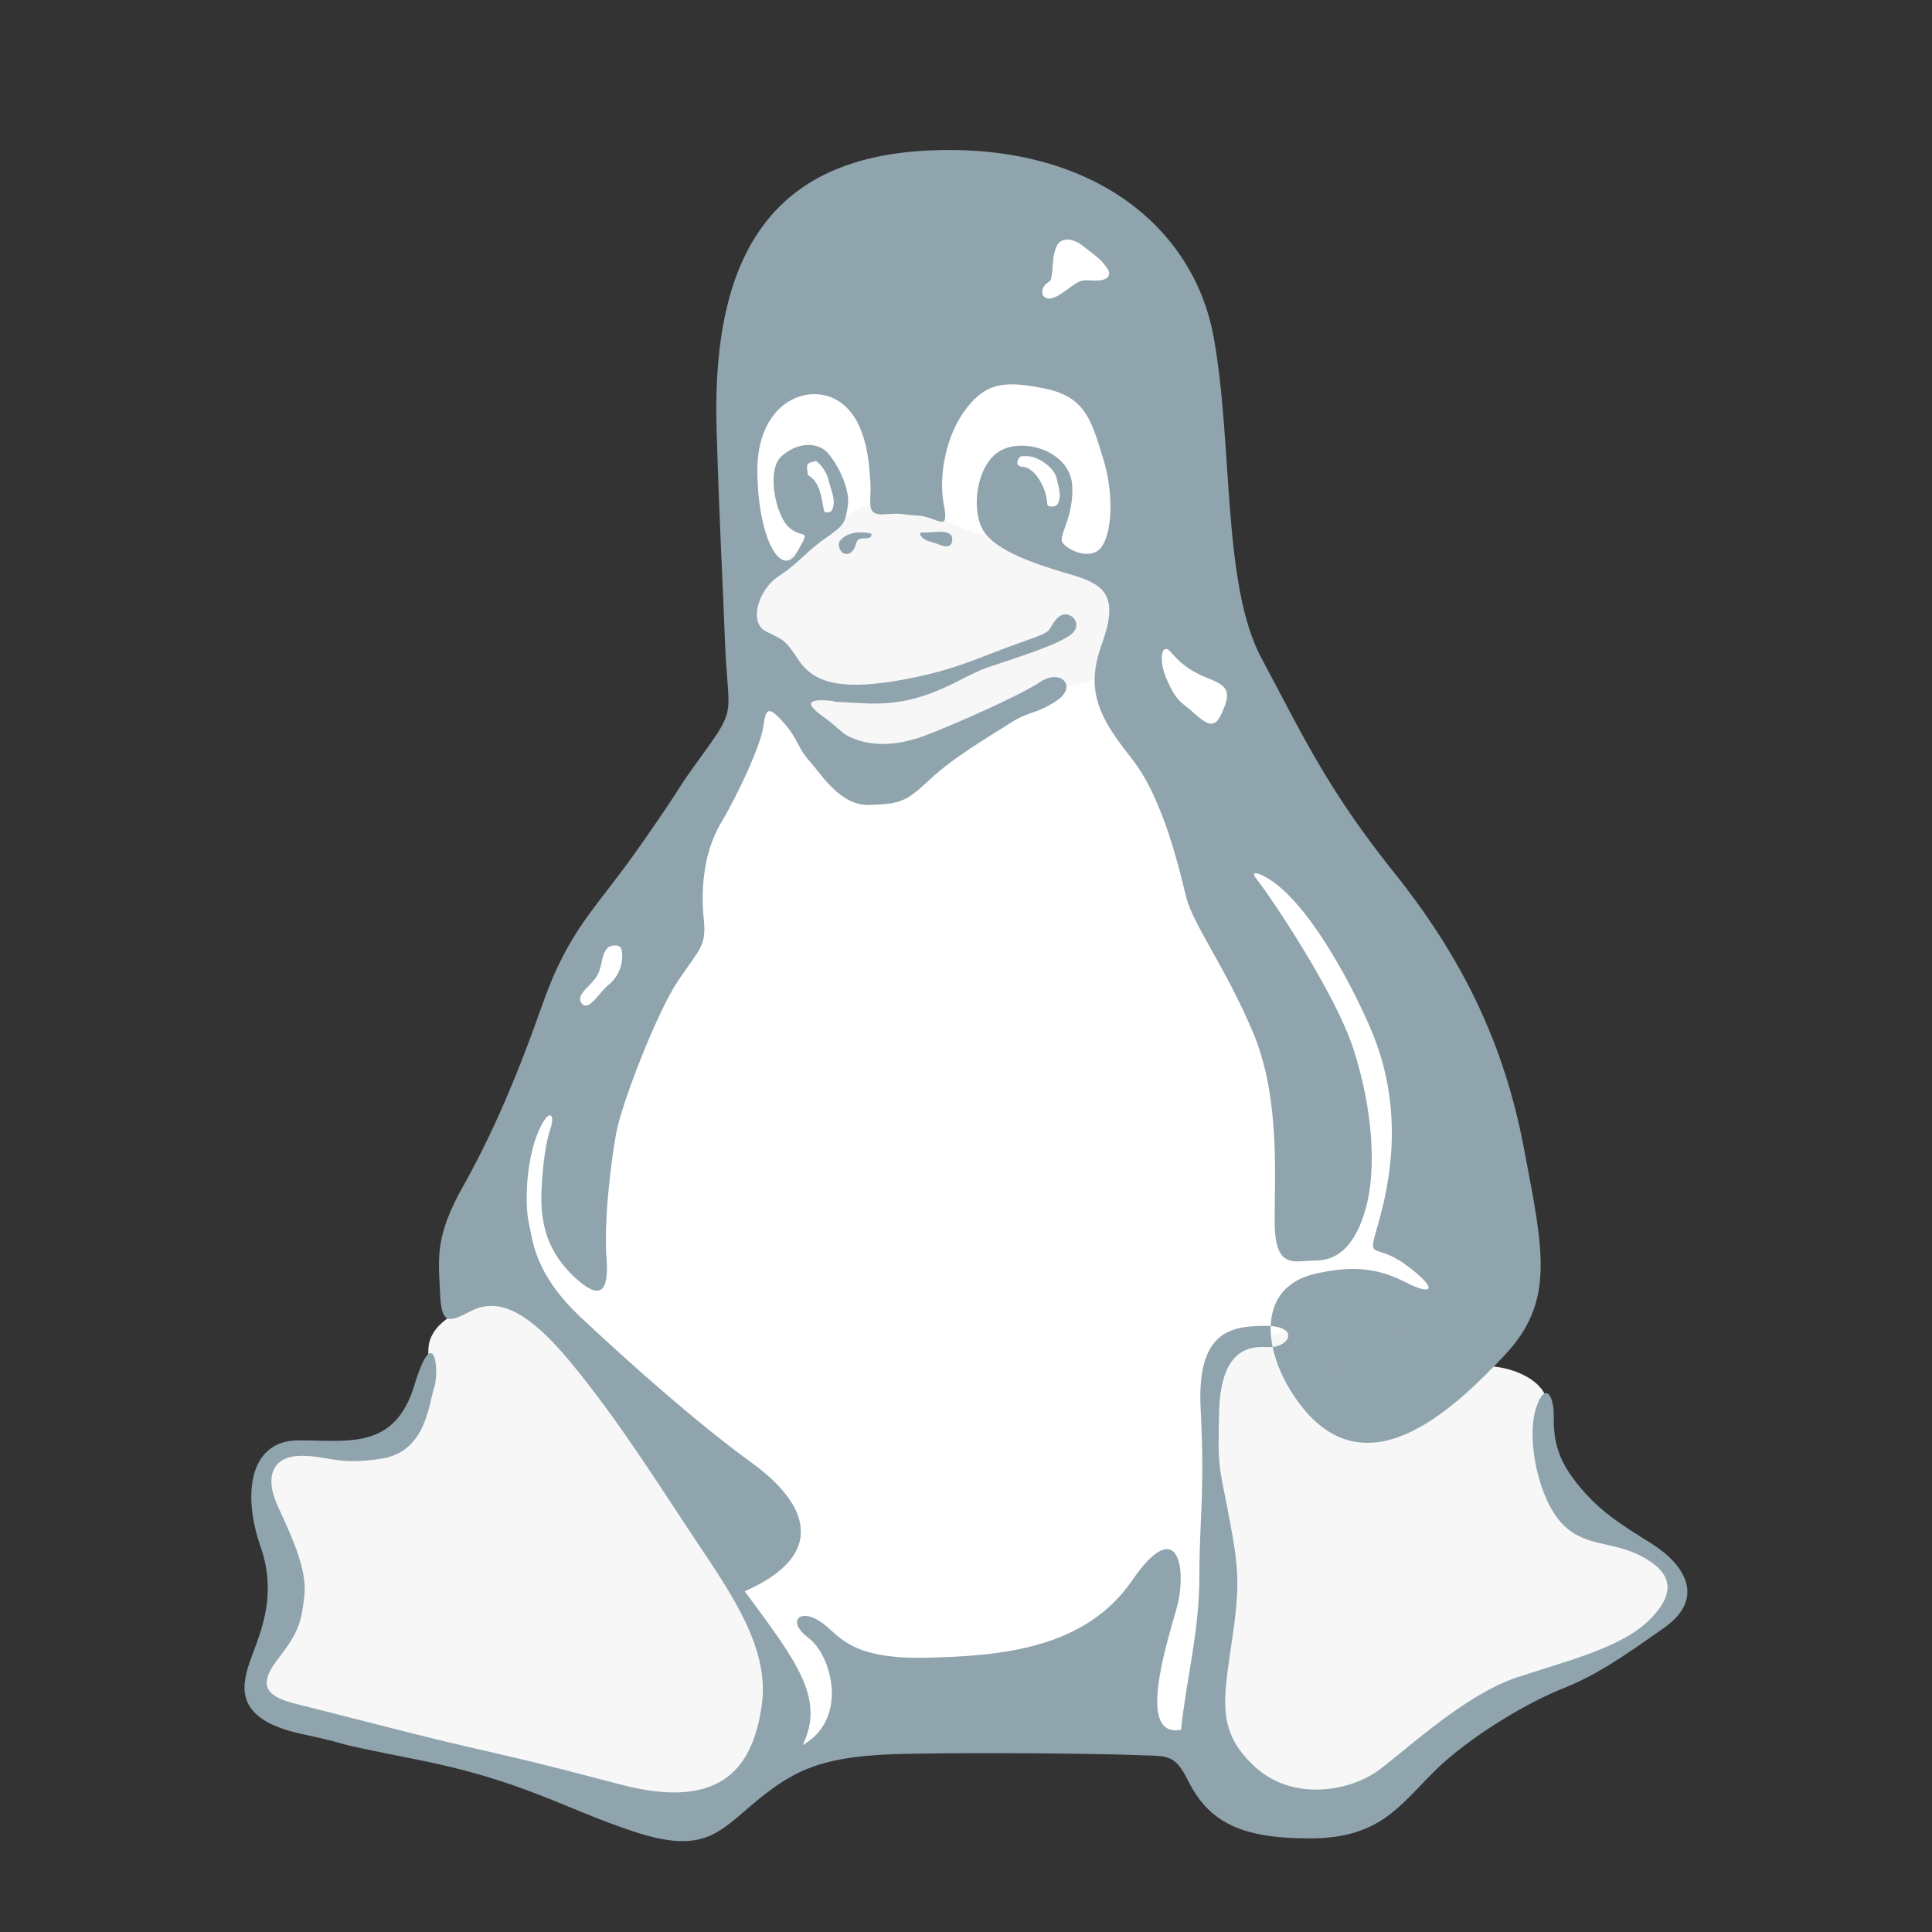
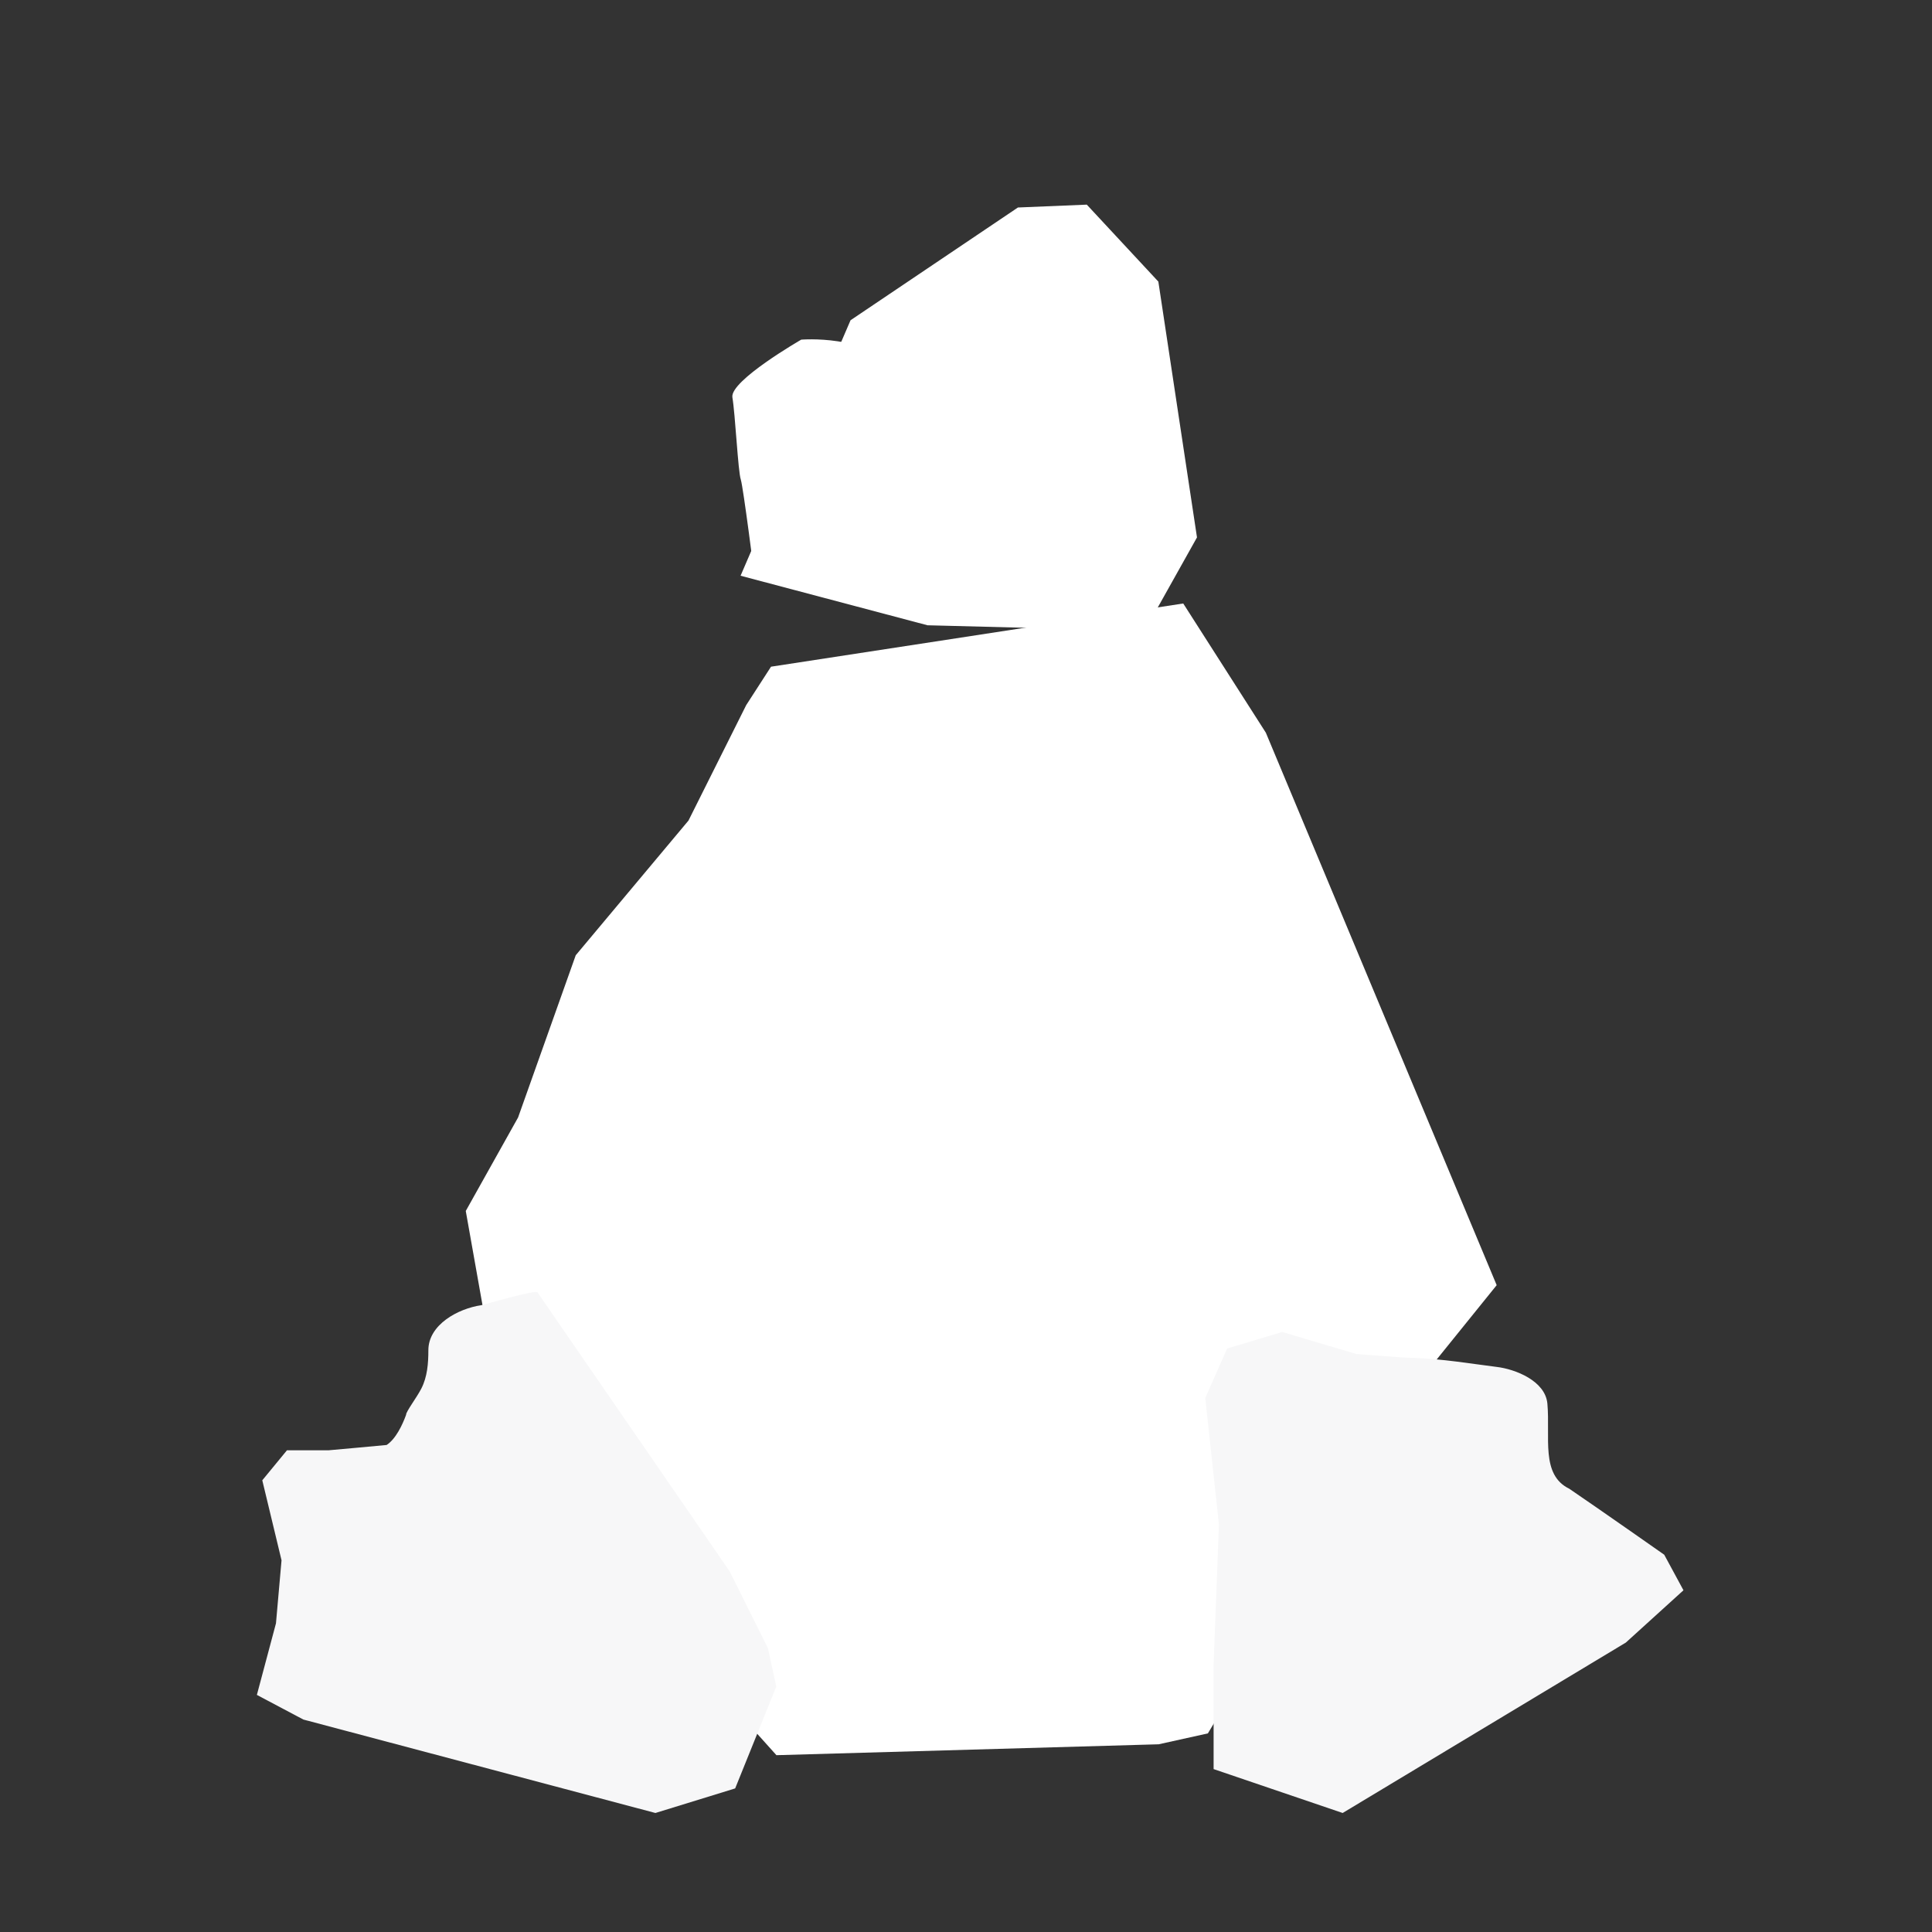
<svg xmlns="http://www.w3.org/2000/svg" width="25" height="25" viewBox="0 0 25 25" fill="none">
  <rect x="0" y="0" width="25" height="25" fill="#333333" stroke="none" />
  <g clip-path="url(#clip0_17650_104030)">
-     <path fill-rule="evenodd" clip-rule="evenodd" d="M9.583 7.45L9.547 4.998L11.006 4.144L13.172 2.685L14.063 2.648L14.989 3.644L15.489 6.954L14.812 8.163L12.002 8.091L9.583 7.45Z" fill="white" />
+     <path fill-rule="evenodd" clip-rule="evenodd" d="M9.583 7.45L11.006 4.144L13.172 2.685L14.063 2.648L14.989 3.644L15.489 6.954L14.812 8.163L12.002 8.091L9.583 7.45Z" fill="white" />
    <path fill-rule="evenodd" clip-rule="evenodd" d="M6.704 14.46L7.45 12.361L8.909 10.618L9.656 9.124L9.977 8.627L15.311 7.809L16.38 9.481L19.367 16.63L18.335 17.908L15.63 22.43L14.993 22.571L10.047 22.712L6.596 18.871L6.027 15.67L6.704 14.46Z" fill="white" />
-     <path fill-rule="evenodd" clip-rule="evenodd" d="M13.534 9.018C13.534 9.018 13.356 8.982 13.853 8.874C14.352 8.769 14.355 8.663 14.493 8.519C14.635 8.377 14.707 8.056 14.707 7.701C14.707 7.346 14.885 6.314 14.848 6.031C14.815 5.745 14.208 4.68 13.961 4.536C13.711 4.394 10.937 4.145 10.937 4.145L10.083 4.821L9.442 5.423L9.586 7.346C9.586 7.346 9.406 7.95 9.442 8.197C9.478 8.447 9.836 8.733 9.978 8.874C10.119 9.018 10.652 9.59 10.829 9.764C11.009 9.942 11.046 10.12 11.47 9.978C11.897 9.836 12.147 9.836 12.469 9.587C12.787 9.337 13.534 9.018 13.534 9.018Z" fill="#F7F7F8" />
    <path fill-rule="evenodd" clip-rule="evenodd" d="M11.896 5.995C12.004 5.71 12.146 5.177 12.393 4.999C12.642 4.822 13.178 4.675 13.497 4.714C13.819 4.75 14.421 5.069 14.565 5.318C14.706 5.568 14.706 6.564 14.706 6.564L14.634 7.382L14.137 7.346L13.07 6.919H12.892C12.892 6.919 12.715 6.988 12.179 6.705C11.646 6.42 11.788 6.281 11.896 5.995ZM10.759 6.777C10.776 6.761 10.809 6.739 10.853 6.714C11.069 6.594 11.541 6.42 11.541 6.42C11.541 6.42 12.002 5.249 11.61 4.786C11.222 4.323 10.368 4.395 10.368 4.395C10.368 4.395 9.444 4.927 9.477 5.141C9.514 5.355 9.55 6.101 9.586 6.206C9.619 6.314 9.763 7.452 9.763 7.452L10.082 7.31L10.546 6.955C10.545 6.955 10.653 6.886 10.759 6.777Z" fill="white" />
    <path fill-rule="evenodd" clip-rule="evenodd" d="M17.551 17.521L18.067 17.56C18.142 17.566 18.217 17.569 18.292 17.571C18.675 17.585 19.011 17.643 19.368 17.688C19.604 17.716 19.995 17.866 20.023 18.162C20.062 18.601 19.934 19.083 20.306 19.264C20.686 19.522 21.535 20.118 21.535 20.118L21.784 20.578L21.038 21.255L17.374 23.46L15.704 22.892V21.541L15.773 19.727L15.596 18.09L15.879 17.45L16.592 17.236L17.551 17.521ZM6.955 16.723C6.919 16.689 6.27 16.881 6.229 16.889C5.926 16.933 5.543 17.142 5.543 17.472C5.543 17.641 5.53 17.816 5.452 17.968C5.391 18.087 5.252 18.268 5.255 18.307C5.208 18.437 5.122 18.62 5.003 18.698C4.864 18.712 4.248 18.767 4.248 18.767H3.713L3.394 19.155L3.643 20.19L3.571 21.006L3.324 21.932L3.926 22.251L8.481 23.46L9.513 23.142L10.045 21.824L9.937 21.327L9.441 20.332C9.441 20.331 7.277 17.189 6.955 16.723Z" fill="#F7F7F8" />
-     <path fill-rule="evenodd" clip-rule="evenodd" d="M9.273 5.557C9.198 3.074 10.166 1.978 12.177 1.942C14.185 1.904 15.445 2.963 15.703 4.353C15.958 5.74 15.811 7.568 16.324 8.517C16.834 9.468 17.162 10.197 18.041 11.293C18.918 12.389 19.464 13.504 19.719 14.857C19.977 16.208 20.122 16.846 19.464 17.543C18.807 18.236 17.639 19.368 16.762 18.089C16.321 17.448 16.274 16.652 17.018 16.483C17.492 16.372 17.833 16.408 18.185 16.591C18.541 16.774 18.624 16.688 18.199 16.372C17.772 16.056 17.686 16.347 17.833 15.837C17.98 15.326 18.172 14.408 17.772 13.398C17.586 12.932 16.957 11.656 16.366 11.343C16.313 11.312 16.158 11.249 16.263 11.379C16.421 11.576 17.273 12.83 17.514 13.576C17.772 14.378 17.808 15.143 17.675 15.629C17.542 16.117 17.309 16.311 17.029 16.311C16.749 16.311 16.494 16.444 16.494 15.8C16.494 15.154 16.56 14.181 16.213 13.357C15.867 12.536 15.445 11.97 15.353 11.623C15.265 11.276 15.062 10.344 14.643 9.814C14.222 9.285 14.039 8.938 14.258 8.333C14.477 7.731 14.313 7.568 13.875 7.44C13.437 7.313 12.851 7.129 12.707 6.835C12.56 6.544 12.652 5.959 12.979 5.815C13.309 5.668 13.855 5.867 13.875 6.289C13.894 6.708 13.692 6.927 13.748 7.019C13.803 7.11 14.094 7.257 14.241 7.094C14.385 6.927 14.424 6.417 14.277 5.942C14.13 5.468 14.058 5.138 13.528 5.03C12.998 4.919 12.76 4.955 12.505 5.285C12.249 5.612 12.139 6.142 12.213 6.528C12.286 6.91 12.139 6.691 11.883 6.672C11.628 6.655 11.7 6.636 11.445 6.655C11.19 6.672 11.281 6.508 11.262 6.233C11.245 5.959 11.209 5.393 10.824 5.174C10.441 4.955 9.784 5.21 9.8 6.125C9.819 7.038 10.13 7.476 10.313 7.146C10.496 6.819 10.405 6.982 10.222 6.835C10.039 6.691 9.911 6.087 10.111 5.906C10.313 5.723 10.549 5.723 10.68 5.831C10.807 5.942 11.007 6.309 10.971 6.544C10.935 6.783 10.915 6.799 10.68 6.966C10.441 7.129 10.349 7.276 10.075 7.457C9.8 7.64 9.692 8.061 9.911 8.17C10.13 8.281 10.15 8.261 10.33 8.536C10.513 8.811 10.824 8.938 11.592 8.811C12.358 8.683 12.674 8.5 13.254 8.297C13.675 8.153 13.528 8.17 13.675 8.006C13.82 7.842 14.058 8.078 13.839 8.225C13.62 8.372 13.126 8.516 12.76 8.644C12.397 8.774 11.975 9.138 11.209 9.102C10.441 9.066 10.971 9.082 10.732 9.066C10.496 9.046 10.386 9.082 10.641 9.265C10.899 9.449 10.879 9.504 11.098 9.576C11.318 9.651 11.609 9.651 11.958 9.523C12.305 9.393 13.182 9.01 13.456 8.827C13.728 8.644 13.947 8.883 13.675 9.066C13.401 9.249 13.326 9.193 13.071 9.357C12.816 9.523 12.341 9.795 12.03 10.089C11.72 10.38 11.648 10.4 11.262 10.416C10.879 10.436 10.641 10.034 10.477 9.851C10.313 9.668 10.33 9.559 10.13 9.34C9.931 9.121 9.911 9.174 9.875 9.412C9.839 9.651 9.564 10.253 9.326 10.655C9.09 11.057 9.071 11.551 9.107 11.898C9.143 12.245 9.051 12.28 8.78 12.683C8.505 13.085 8.047 14.272 7.975 14.655C7.903 15.038 7.812 15.825 7.848 16.28C7.884 16.738 7.756 16.83 7.426 16.519C7.099 16.208 6.988 15.861 7.007 15.404C7.024 15.013 7.076 14.738 7.126 14.594C7.176 14.45 7.129 14.35 7.024 14.527C6.799 14.916 6.788 15.587 6.843 15.825C6.896 16.061 6.916 16.483 7.518 17.049C8.122 17.615 8.999 18.4 9.728 18.929C10.461 19.459 10.716 20.117 9.637 20.591C10.314 21.506 10.68 21.981 10.386 22.582C10.99 22.236 10.757 21.418 10.466 21.198C10.172 20.979 10.35 20.81 10.605 20.977C10.86 21.14 10.952 21.468 11.959 21.451C12.963 21.432 14.044 21.332 14.649 20.452C15.251 19.576 15.368 20.314 15.221 20.827C15.076 21.337 14.716 22.491 15.282 22.383C15.354 21.706 15.52 21.121 15.52 20.391C15.52 19.659 15.592 19.307 15.537 18.247C15.481 17.226 15.922 17.157 16.377 17.157C16.835 17.157 16.688 17.451 16.397 17.431C16.103 17.412 15.795 17.523 15.775 18.272C15.756 19.021 15.775 18.949 15.903 19.623C16.03 20.3 16.05 20.5 15.939 21.248C15.831 21.997 15.739 22.399 16.233 22.857C16.724 23.315 17.473 23.185 17.859 22.893C18.241 22.602 18.971 21.925 19.628 21.706C20.288 21.487 20.982 21.323 21.348 20.957C21.712 20.591 21.62 20.336 21.237 20.136C20.854 19.934 20.488 20.025 20.197 19.698C19.903 19.368 19.759 18.638 19.867 18.253C19.978 17.87 20.105 18.034 20.105 18.308C20.105 18.583 20.122 18.838 20.397 19.184C20.671 19.531 20.926 19.698 21.365 19.97C21.803 20.244 22.078 20.683 21.528 21.068C20.982 21.451 20.671 21.67 20.213 21.853C19.758 22.036 19.009 22.474 18.552 22.929C18.094 23.387 17.839 23.789 16.943 23.789C16.05 23.789 15.639 23.573 15.373 23.04C15.19 22.674 15.098 22.73 14.68 22.71C14.258 22.694 12.851 22.674 11.756 22.694C10.66 22.71 10.294 22.893 9.8 23.296C9.309 23.698 9.126 24.008 8.194 23.698C7.262 23.387 6.768 23.04 5.382 22.766C3.992 22.491 4.741 22.619 3.9 22.436C3.06 22.255 3.115 21.853 3.226 21.523C3.335 21.196 3.609 20.683 3.37 20.009C3.135 19.332 3.226 18.638 3.864 18.638C4.505 18.638 5.107 18.766 5.362 17.925C5.617 17.085 5.692 17.742 5.617 17.961C5.545 18.18 5.509 18.782 4.943 18.874C4.377 18.965 4.25 18.838 3.9 18.838C3.554 18.838 3.409 19.076 3.59 19.479C3.773 19.881 3.975 20.3 3.939 20.646C3.9 20.993 3.864 21.121 3.609 21.451C3.354 21.778 3.39 21.945 3.848 22.053C4.302 22.164 5.126 22.383 5.892 22.566C6.66 22.746 6.716 22.746 8.047 23.096C9.381 23.442 9.748 22.821 9.856 22.072C9.967 21.323 9.454 20.61 8.979 19.897C8.505 19.184 7.994 18.364 7.373 17.615C6.751 16.866 6.385 16.81 6.075 16.974C5.764 17.14 5.708 17.104 5.692 16.683C5.672 16.264 5.636 15.989 5.983 15.368C6.33 14.747 6.64 14.07 7.007 13.03C7.373 11.989 7.7 11.787 8.321 10.891C8.943 9.998 8.668 10.345 9.106 9.743C9.545 9.138 9.417 9.249 9.381 8.297C9.345 7.349 9.309 6.799 9.273 5.557ZM7.528 12.985C7.623 13.099 7.756 12.83 7.894 12.727C7.954 12.673 7.999 12.605 8.025 12.529C8.052 12.453 8.058 12.371 8.044 12.292C8.03 12.206 7.891 12.233 7.864 12.264C7.778 12.35 7.797 12.489 7.736 12.608C7.667 12.752 7.434 12.869 7.528 12.985ZM15.381 9.168C15.578 9.335 15.7 9.479 15.808 9.232C15.919 8.985 15.919 8.885 15.653 8.786C15.389 8.683 15.27 8.575 15.151 8.439C15.032 8.3 14.99 8.536 15.087 8.766C15.206 9.049 15.275 9.082 15.381 9.168ZM11.264 6.902C11.129 6.874 10.965 6.885 10.873 6.994C10.837 7.03 10.854 7.132 10.918 7.16C11.001 7.196 11.056 7.113 11.073 7.049C11.081 7.021 11.092 6.985 11.12 6.977C11.156 6.958 11.209 6.974 11.248 6.958C11.292 6.941 11.276 6.902 11.264 6.902ZM11.911 6.927C11.966 7.01 12.066 7.01 12.149 7.046C12.194 7.066 12.285 7.094 12.313 7.03C12.377 6.827 12.102 6.891 11.975 6.891C11.947 6.891 11.883 6.883 11.911 6.927ZM13.242 6.042C13.367 6.048 13.537 6.27 13.553 6.528C13.556 6.566 13.661 6.564 13.683 6.525C13.742 6.422 13.7 6.309 13.672 6.186C13.65 6.087 13.531 5.984 13.431 5.94C13.364 5.906 13.295 5.895 13.206 5.906C13.184 5.917 13.107 6.034 13.242 6.042ZM10.521 5.978C10.407 5.987 10.449 6.075 10.455 6.148C10.613 6.236 10.627 6.436 10.66 6.594C10.662 6.655 10.754 6.627 10.762 6.608C10.832 6.48 10.746 6.336 10.715 6.186C10.688 6.109 10.635 6.02 10.563 5.967C10.552 5.956 10.532 5.978 10.521 5.978ZM14.011 3.18C13.897 3.088 13.719 3.052 13.667 3.202C13.611 3.329 13.633 3.46 13.603 3.598C13.603 3.643 13.547 3.654 13.517 3.695C13.473 3.748 13.484 3.815 13.506 3.834C13.611 3.942 13.805 3.729 13.947 3.654C14.052 3.587 14.205 3.673 14.321 3.598C14.354 3.576 14.366 3.523 14.332 3.482C14.258 3.352 14.127 3.277 14.011 3.18Z" fill="#90A4AE" />
-     <path fill-rule="evenodd" clip-rule="evenodd" d="M17.303 17.705C17.32 17.63 17.358 17.483 17.431 17.461C17.456 17.452 17.478 17.463 17.486 17.489C17.503 17.536 17.453 17.805 17.472 17.866C17.494 17.93 17.569 17.921 17.622 17.905C17.747 17.863 17.819 17.716 17.813 17.702C17.813 17.697 17.811 17.697 17.805 17.697C17.786 17.702 17.769 17.772 17.713 17.788C17.677 17.799 17.65 17.794 17.639 17.758C17.628 17.719 17.675 17.441 17.652 17.378C17.633 17.314 17.569 17.297 17.508 17.317C17.372 17.361 17.314 17.569 17.278 17.691H17.275L17.295 17.405L17.125 17.461L17.117 18.052L17.275 17.999C17.278 17.896 17.284 17.78 17.303 17.705ZM18.035 17.769C18.171 17.724 18.232 17.563 18.227 17.544C18.224 17.538 18.221 17.535 18.216 17.535C18.204 17.541 18.18 17.633 18.102 17.657C18.068 17.669 18.038 17.66 18.03 17.638C18.019 17.605 18.027 17.547 18.027 17.497L18.033 17.23L18.218 17.169L18.216 17.105L18.03 17.166L18.038 16.914L17.872 17.008L17.863 17.572C17.863 17.633 17.858 17.685 17.869 17.713C17.891 17.785 17.966 17.794 18.035 17.769Z" fill="#90A4AE" />
  </g>
  <defs>
    <clipPath id="clip0_17650_104030">
      <rect width="24" height="24" fill="white" transform="translate(0.5 0.883)" />
    </clipPath>
  </defs>
</svg>